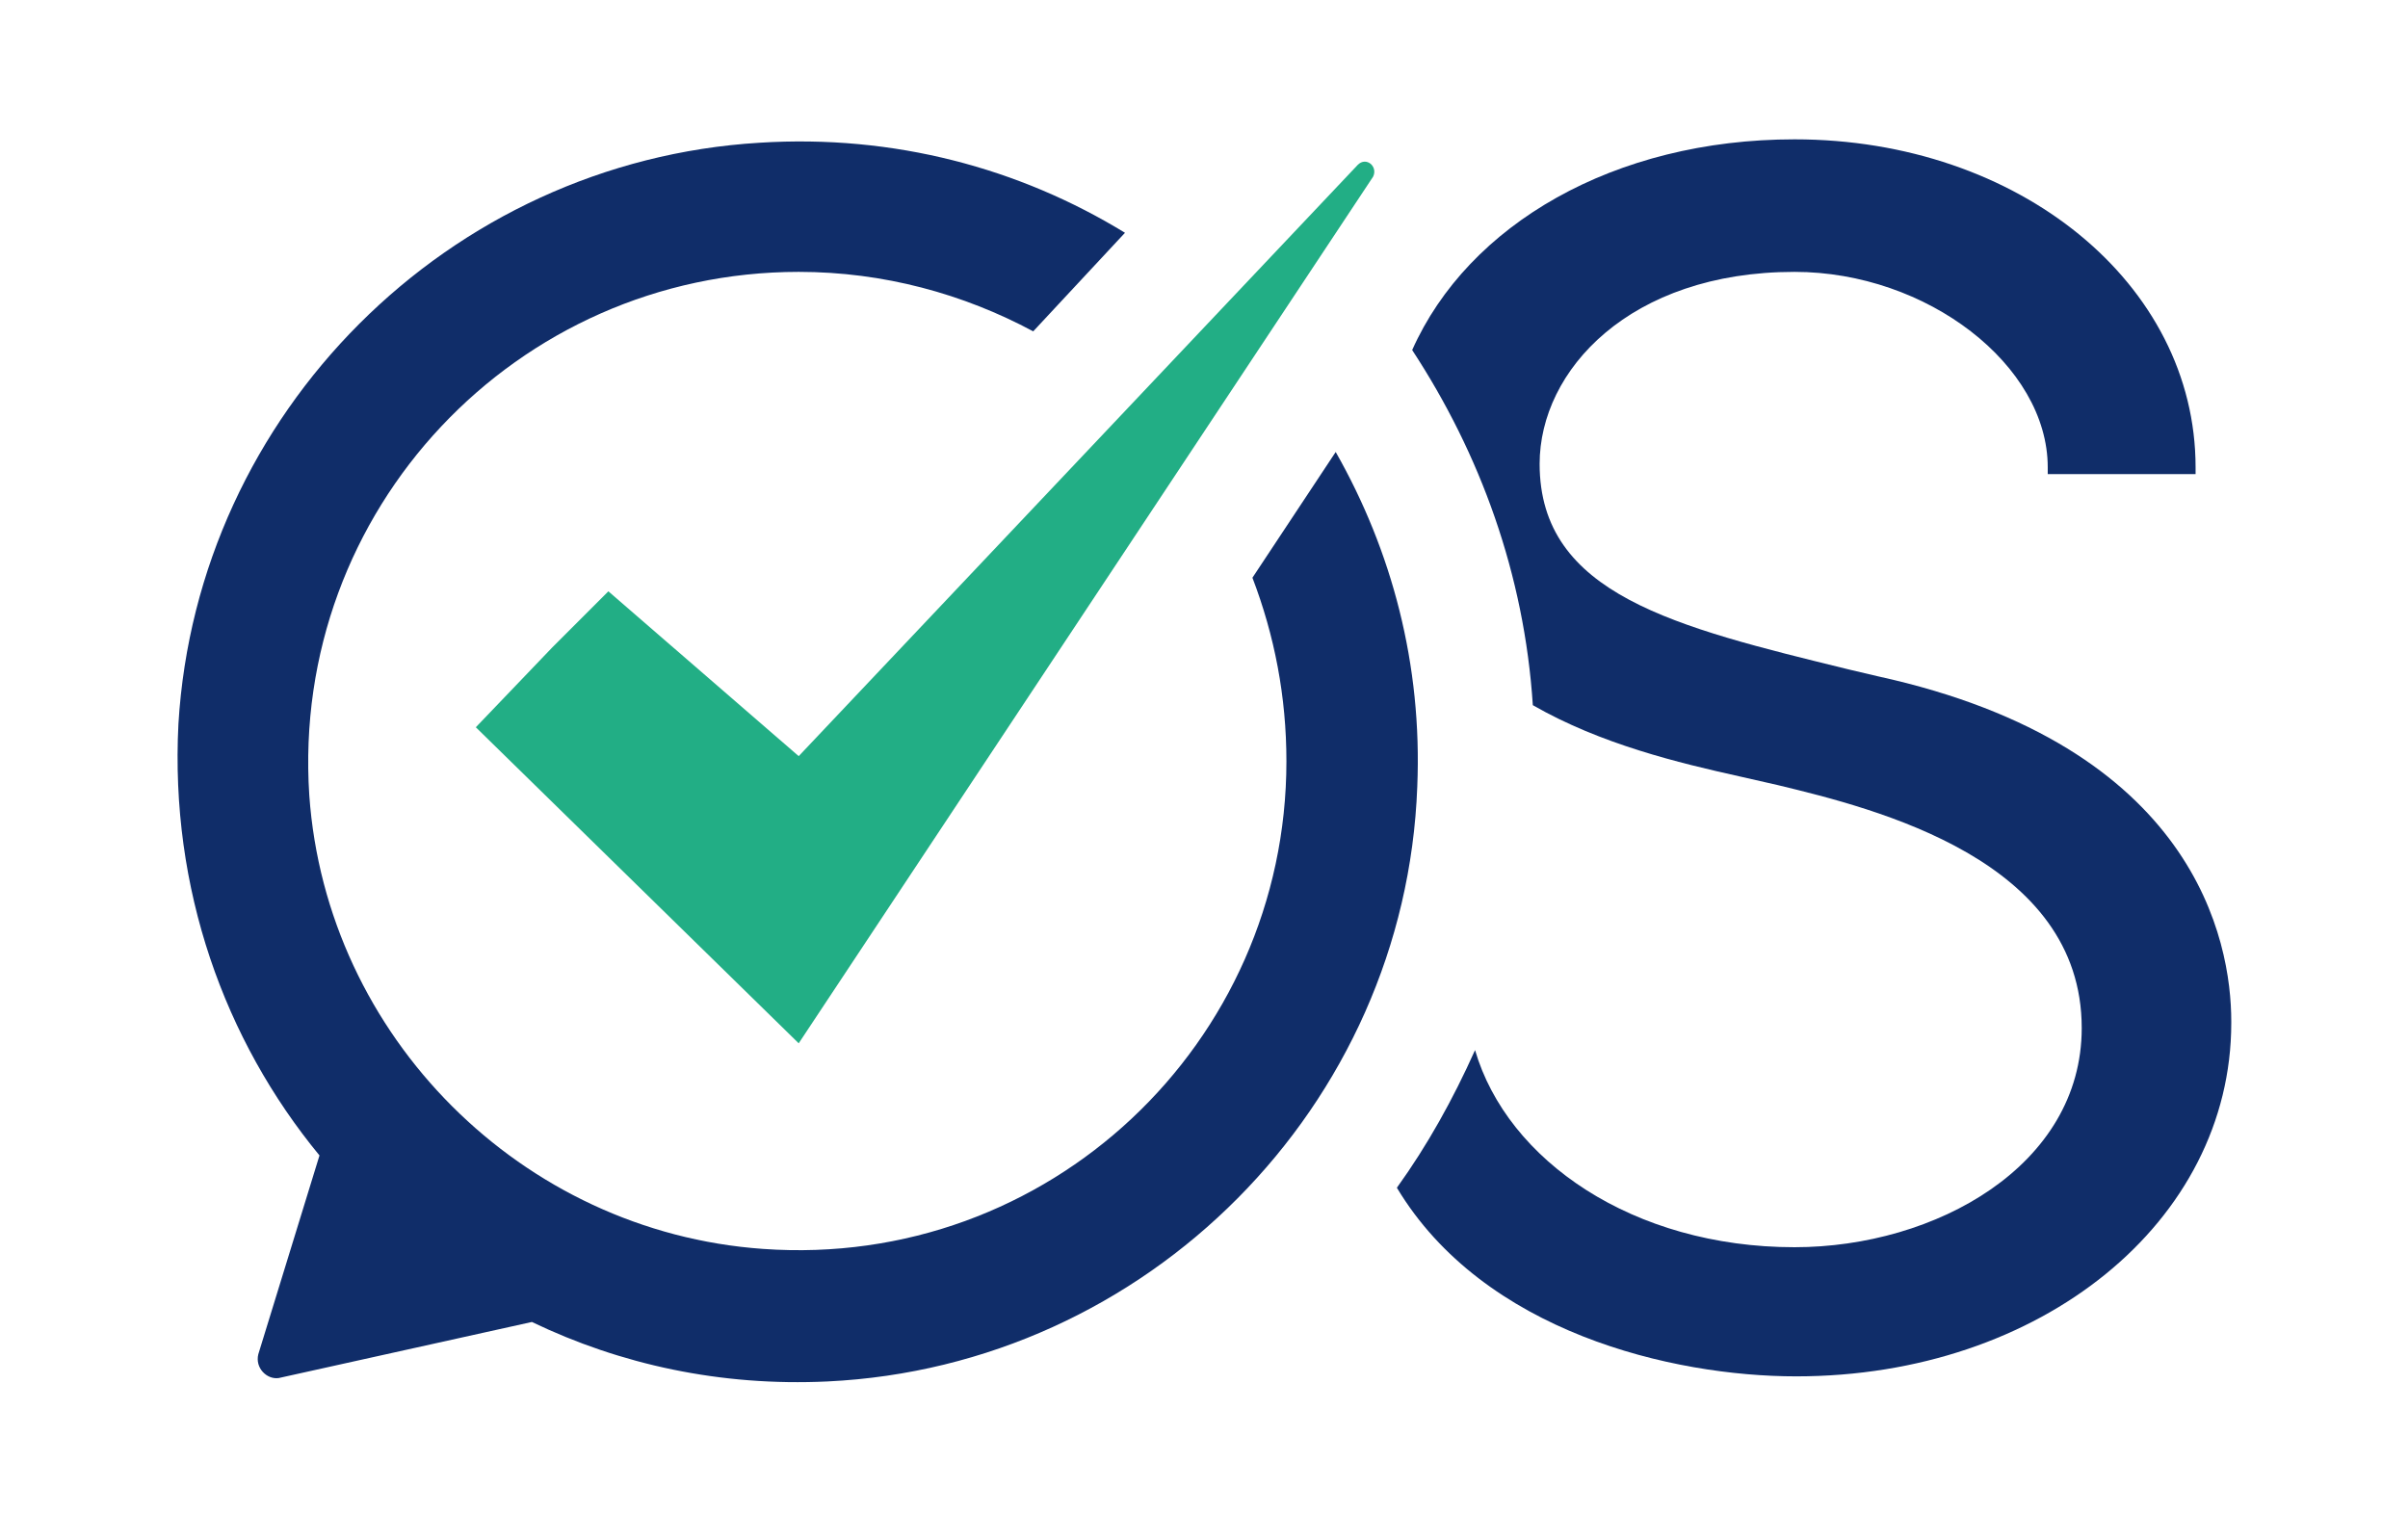
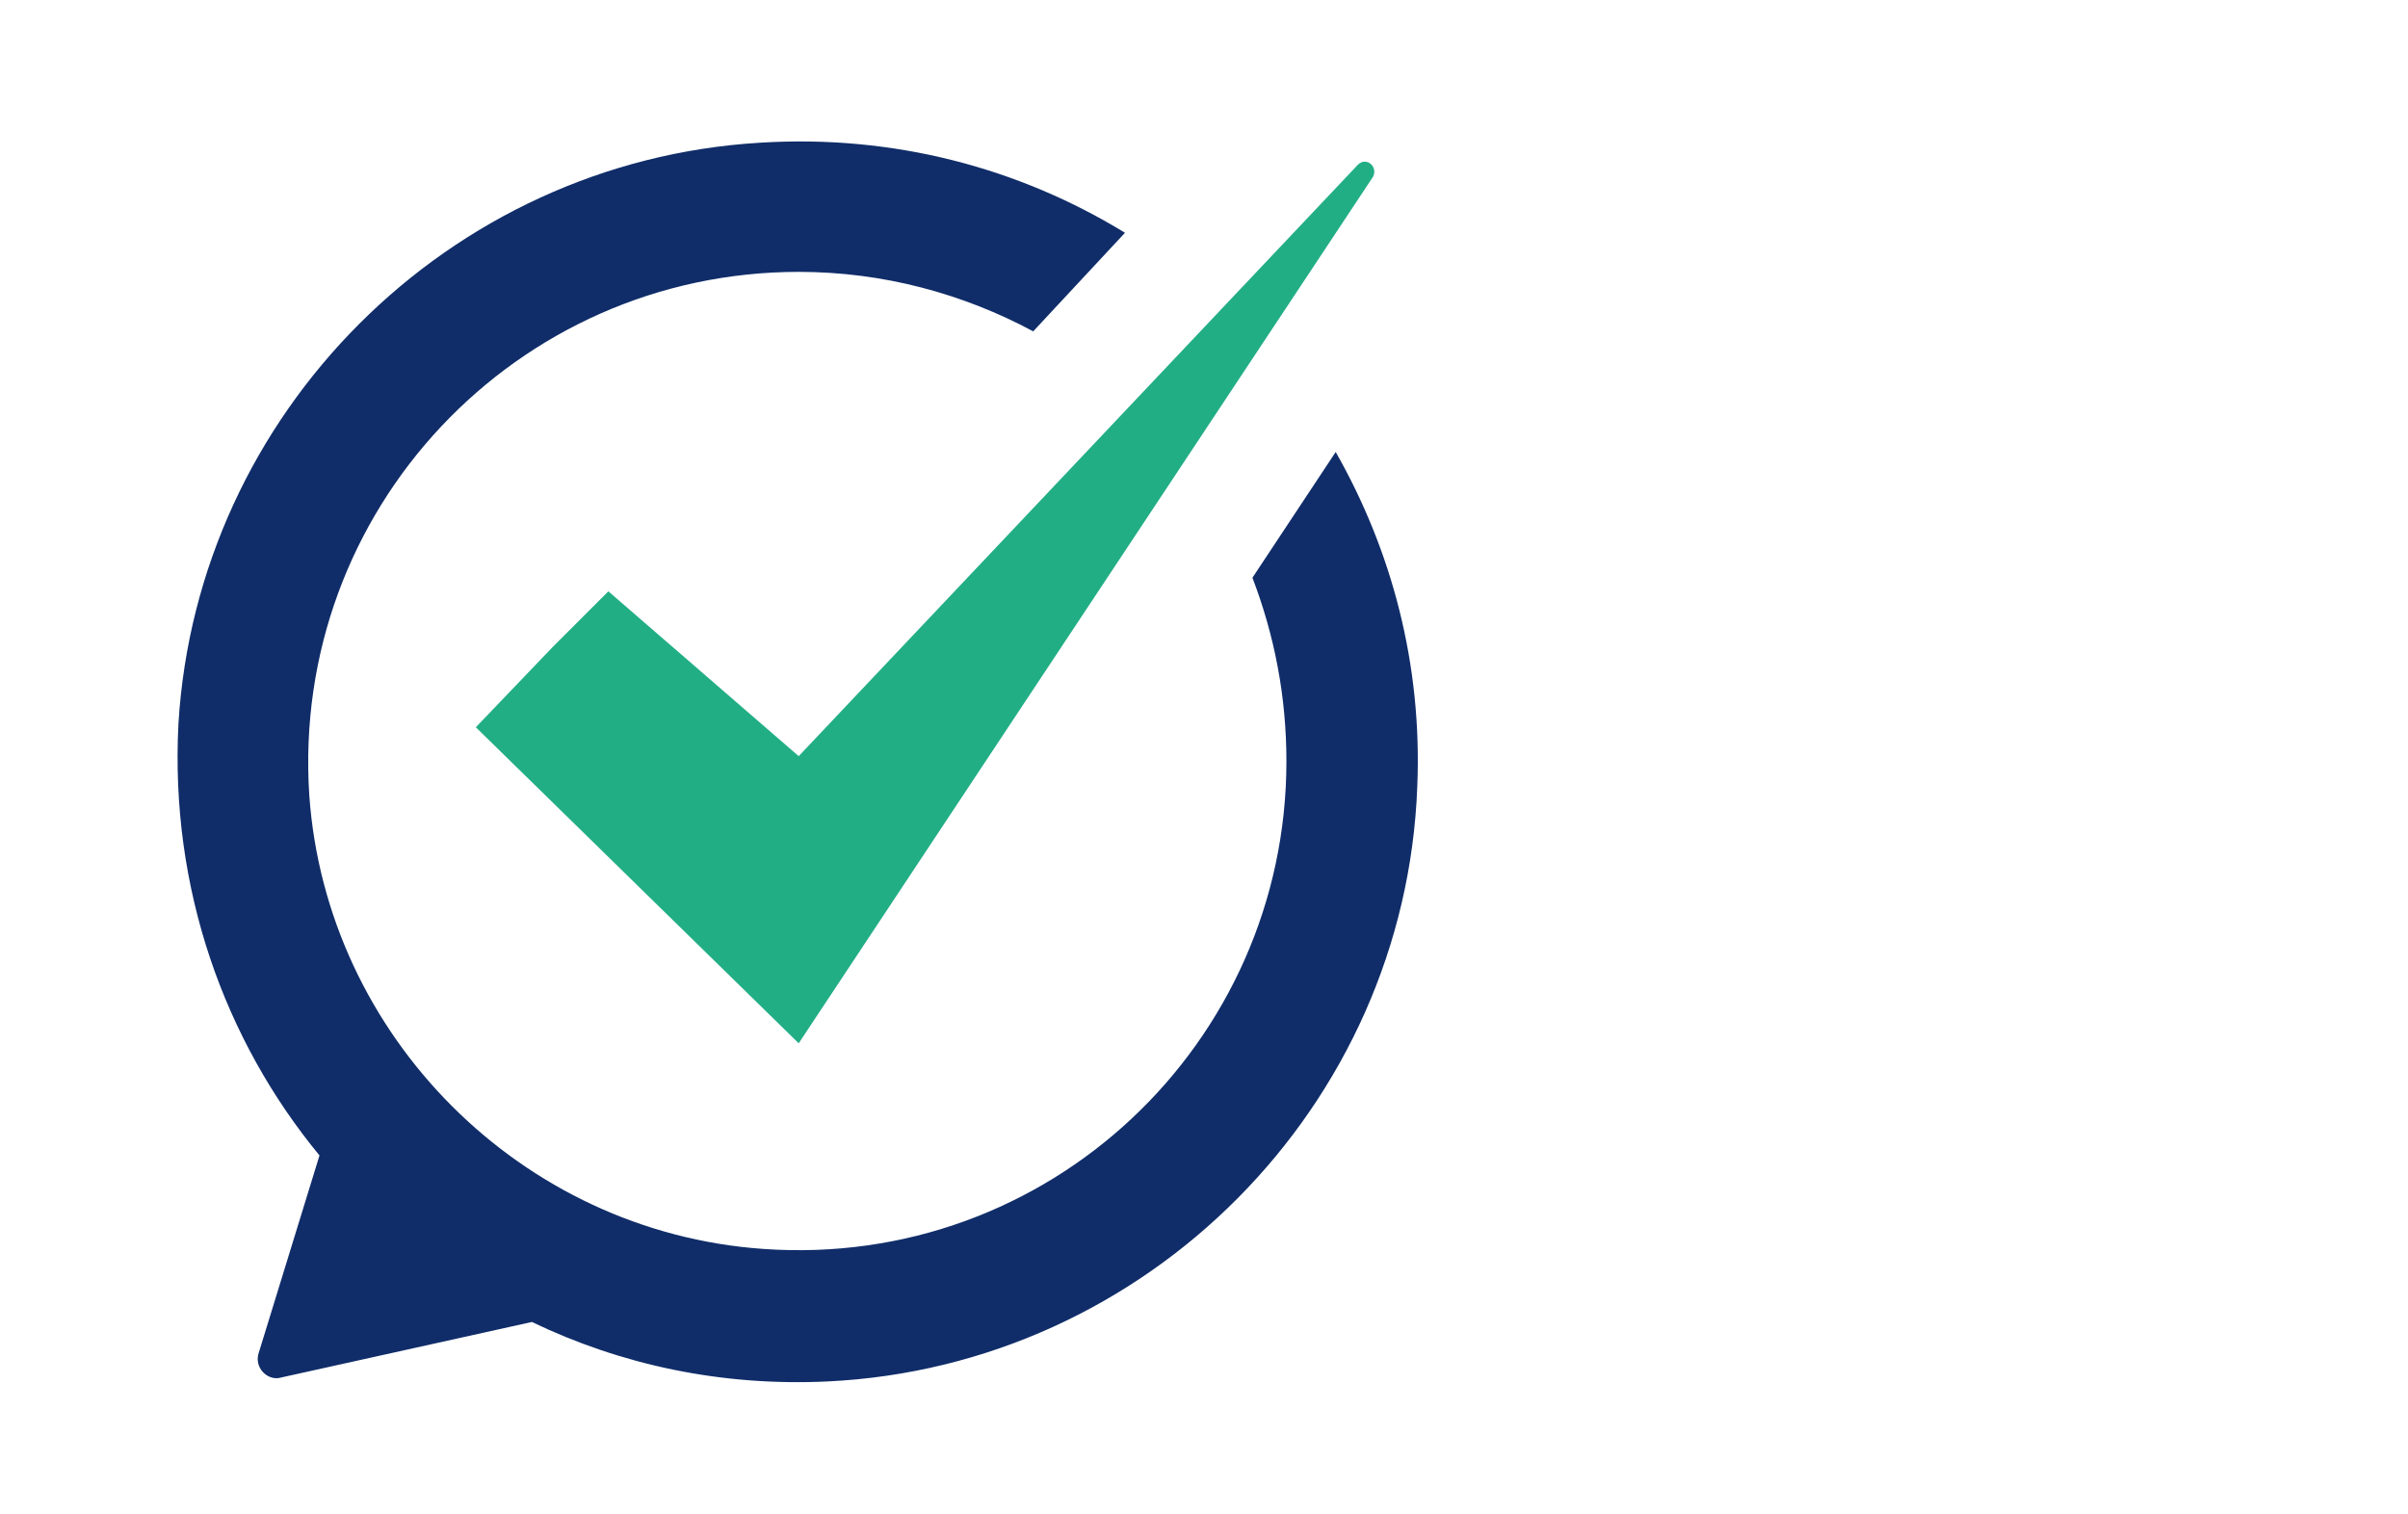
<svg xmlns="http://www.w3.org/2000/svg" version="1.1" id="Calque_1" x="0px" y="0px" viewBox="0 0 141.7 89.1" style="enable-background:new 0 0 141.7 89.1;" xml:space="preserve">
  <style type="text/css">
	.st0{fill:#102D69;}
	.st1{fill:#22AE85;}
</style>
  <g>
    <g>
-       <path class="st0" d="M110.5,39.8l-1.7-0.4C98.6,36.9,90.6,35,90.6,27.3c0-5.5,5.3-11.3,15-11.3c7.8,0,14.9,5.5,14.9,11.5v0.4h8.7    v-0.4c0-10.8-10.4-19.3-23.6-19.3c-10.6,0-19.2,5-22.5,12.4c4,6.1,6.6,13.2,7.1,20.9c4,2.3,8.6,3.4,12.2,4.2l2.2,0.5    c5.8,1.4,17.9,4.4,17.9,14.3c0,8.1-8.6,12.9-16.9,12.9c-9.5,0-16.9-5.1-18.8-11.6c-1.3,2.9-2.8,5.6-4.6,8.1    c5.1,8.5,16.2,11.1,23.5,11.1c14.4,0,25.6-9.1,25.6-20.8v-0.1C131.3,55.4,129.2,43.9,110.5,39.8z" />
      <g>
        <g>
          <path class="st0" d="M75.7,44.8c0,16.6-14,29.9-30.8,28.7c-14.2-1-25.7-12.5-26.7-26.7C17.1,30,30.4,16,47,16      c5,0,9.7,1.3,13.8,3.5l5.4-5.8C60,9.9,52.6,7.9,44.7,8.4C26.4,9.5,11.6,24.3,10.5,42.6C10,52.3,13.2,61.2,18.8,68l-3.6,11.7      c-0.2,0.8,0.5,1.5,1.2,1.4l14.9-3.3c5.2,2.5,11.1,3.8,17.4,3.5c18.8-0.9,34-16.2,34.7-35c0.3-7.2-1.5-13.9-4.8-19.7L73.7,34      C75,37.4,75.7,41,75.7,44.8z" />
        </g>
        <path class="st1" d="M79.9,9.7L47,44.5l-11.2-9.7l-3.3,3.3l-4.5,4.7L47,61.4l33.8-51C81.1,9.8,80.4,9.2,79.9,9.7z" />
      </g>
    </g>
  </g>
</svg>